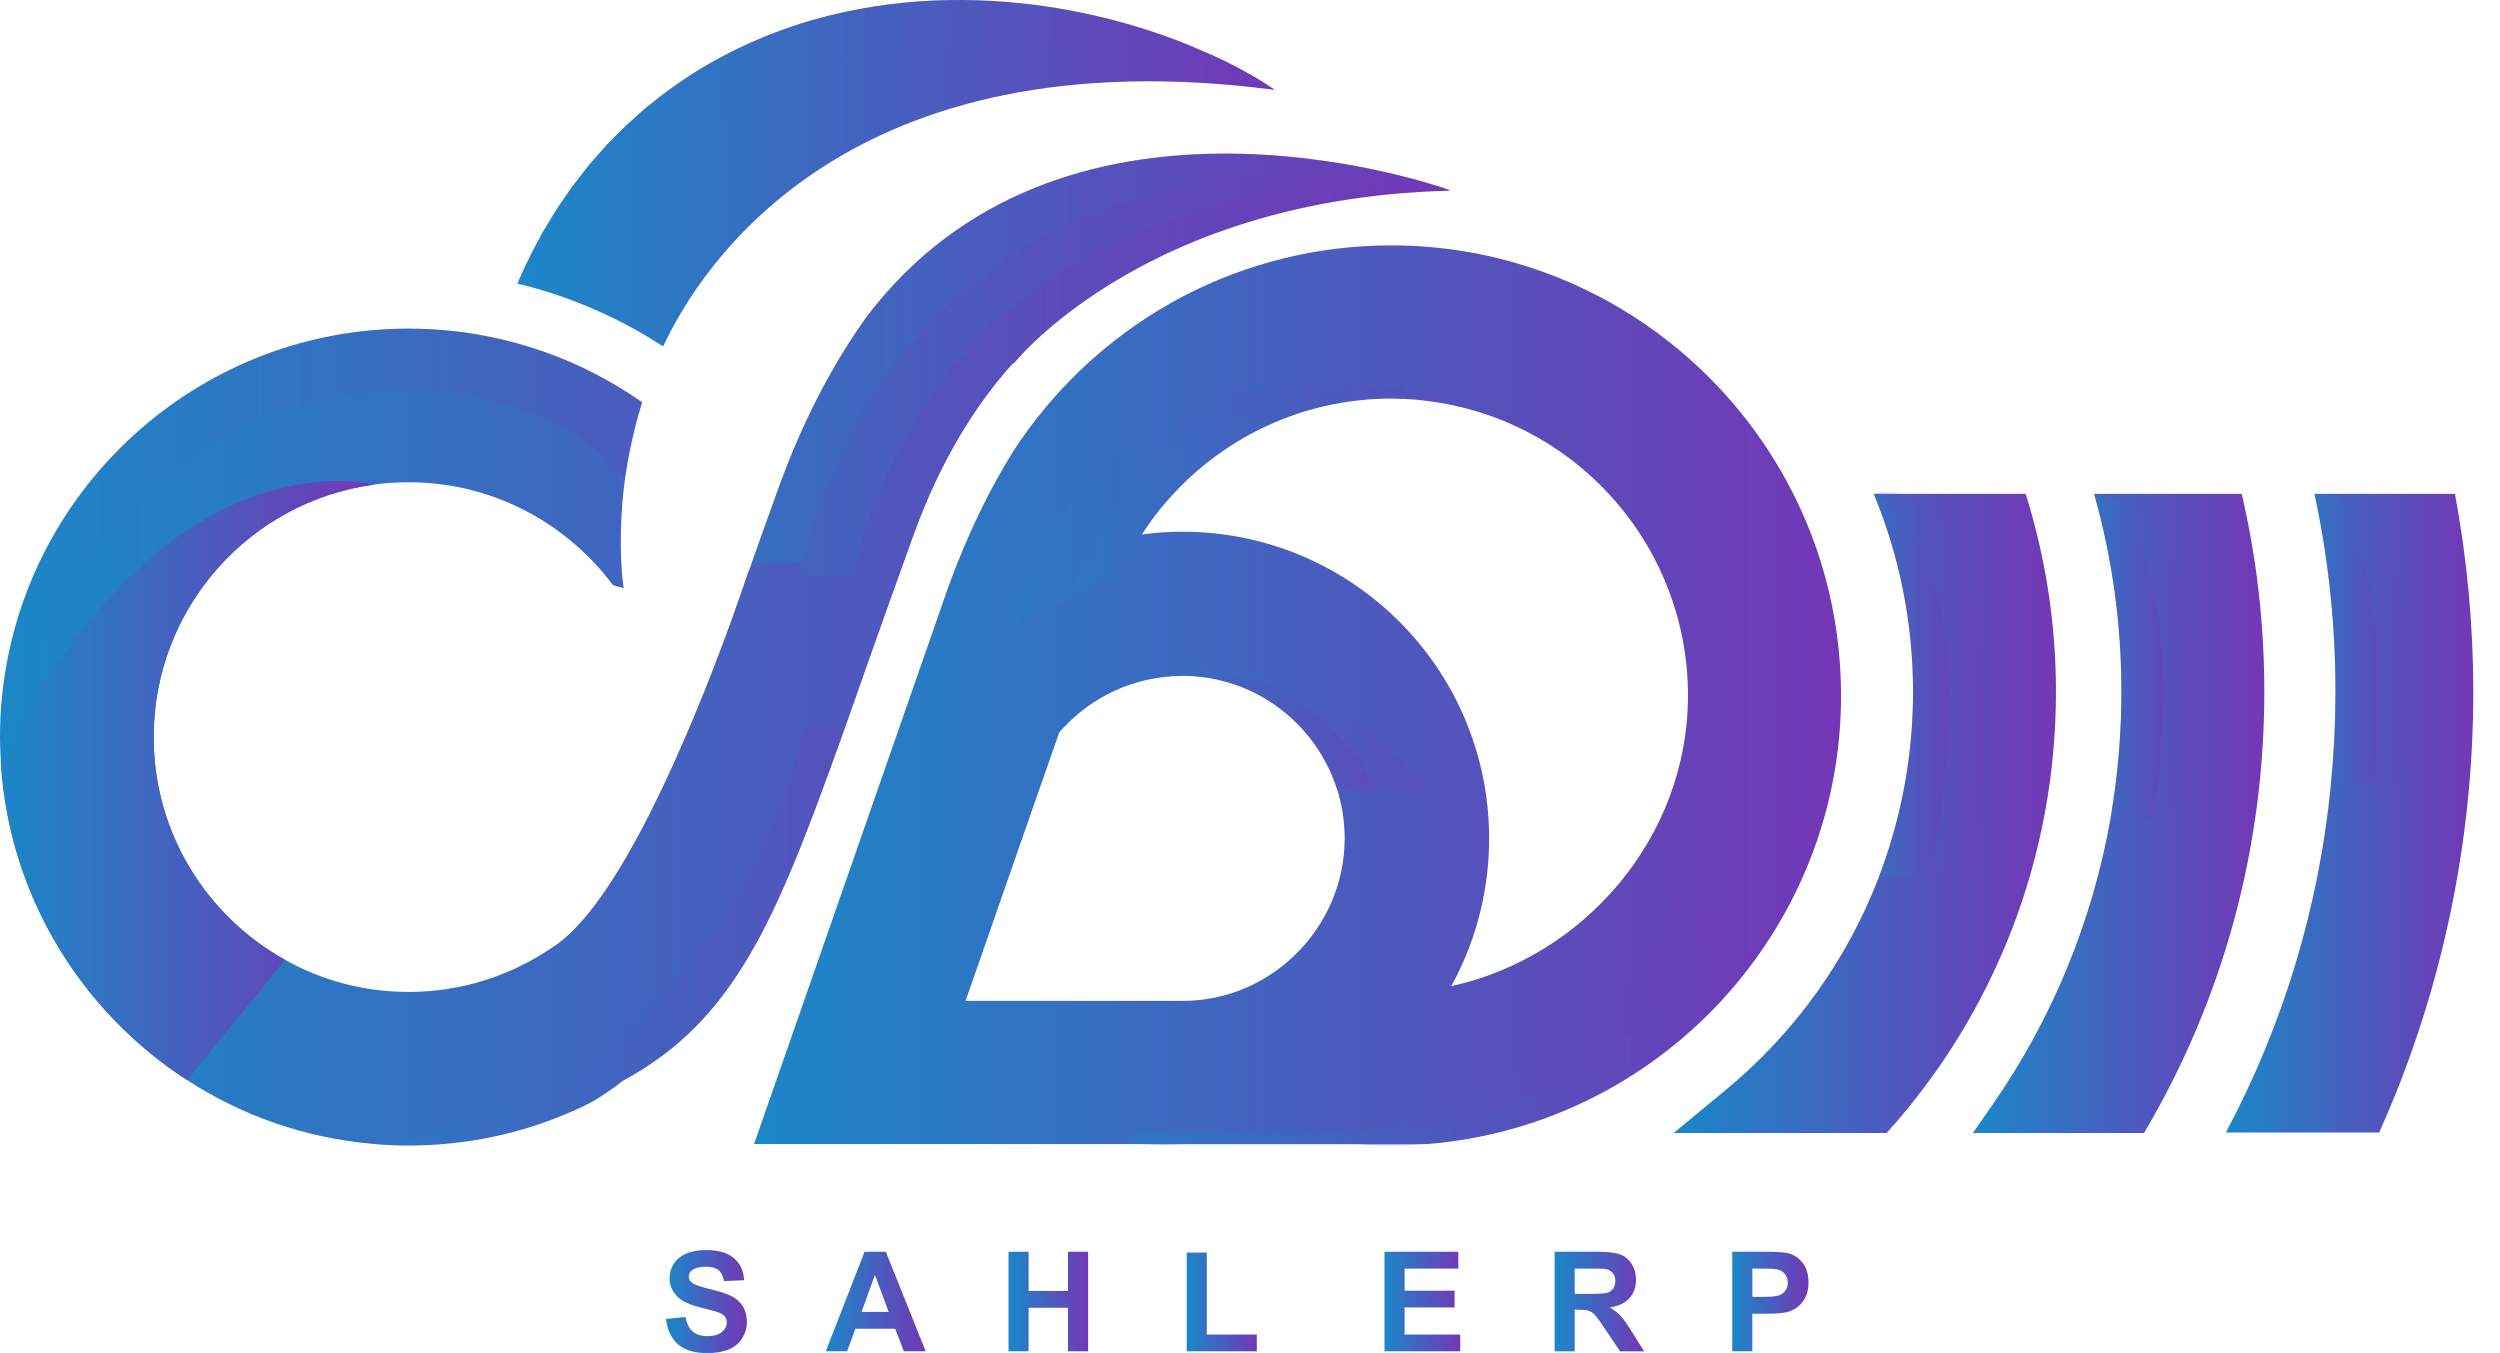
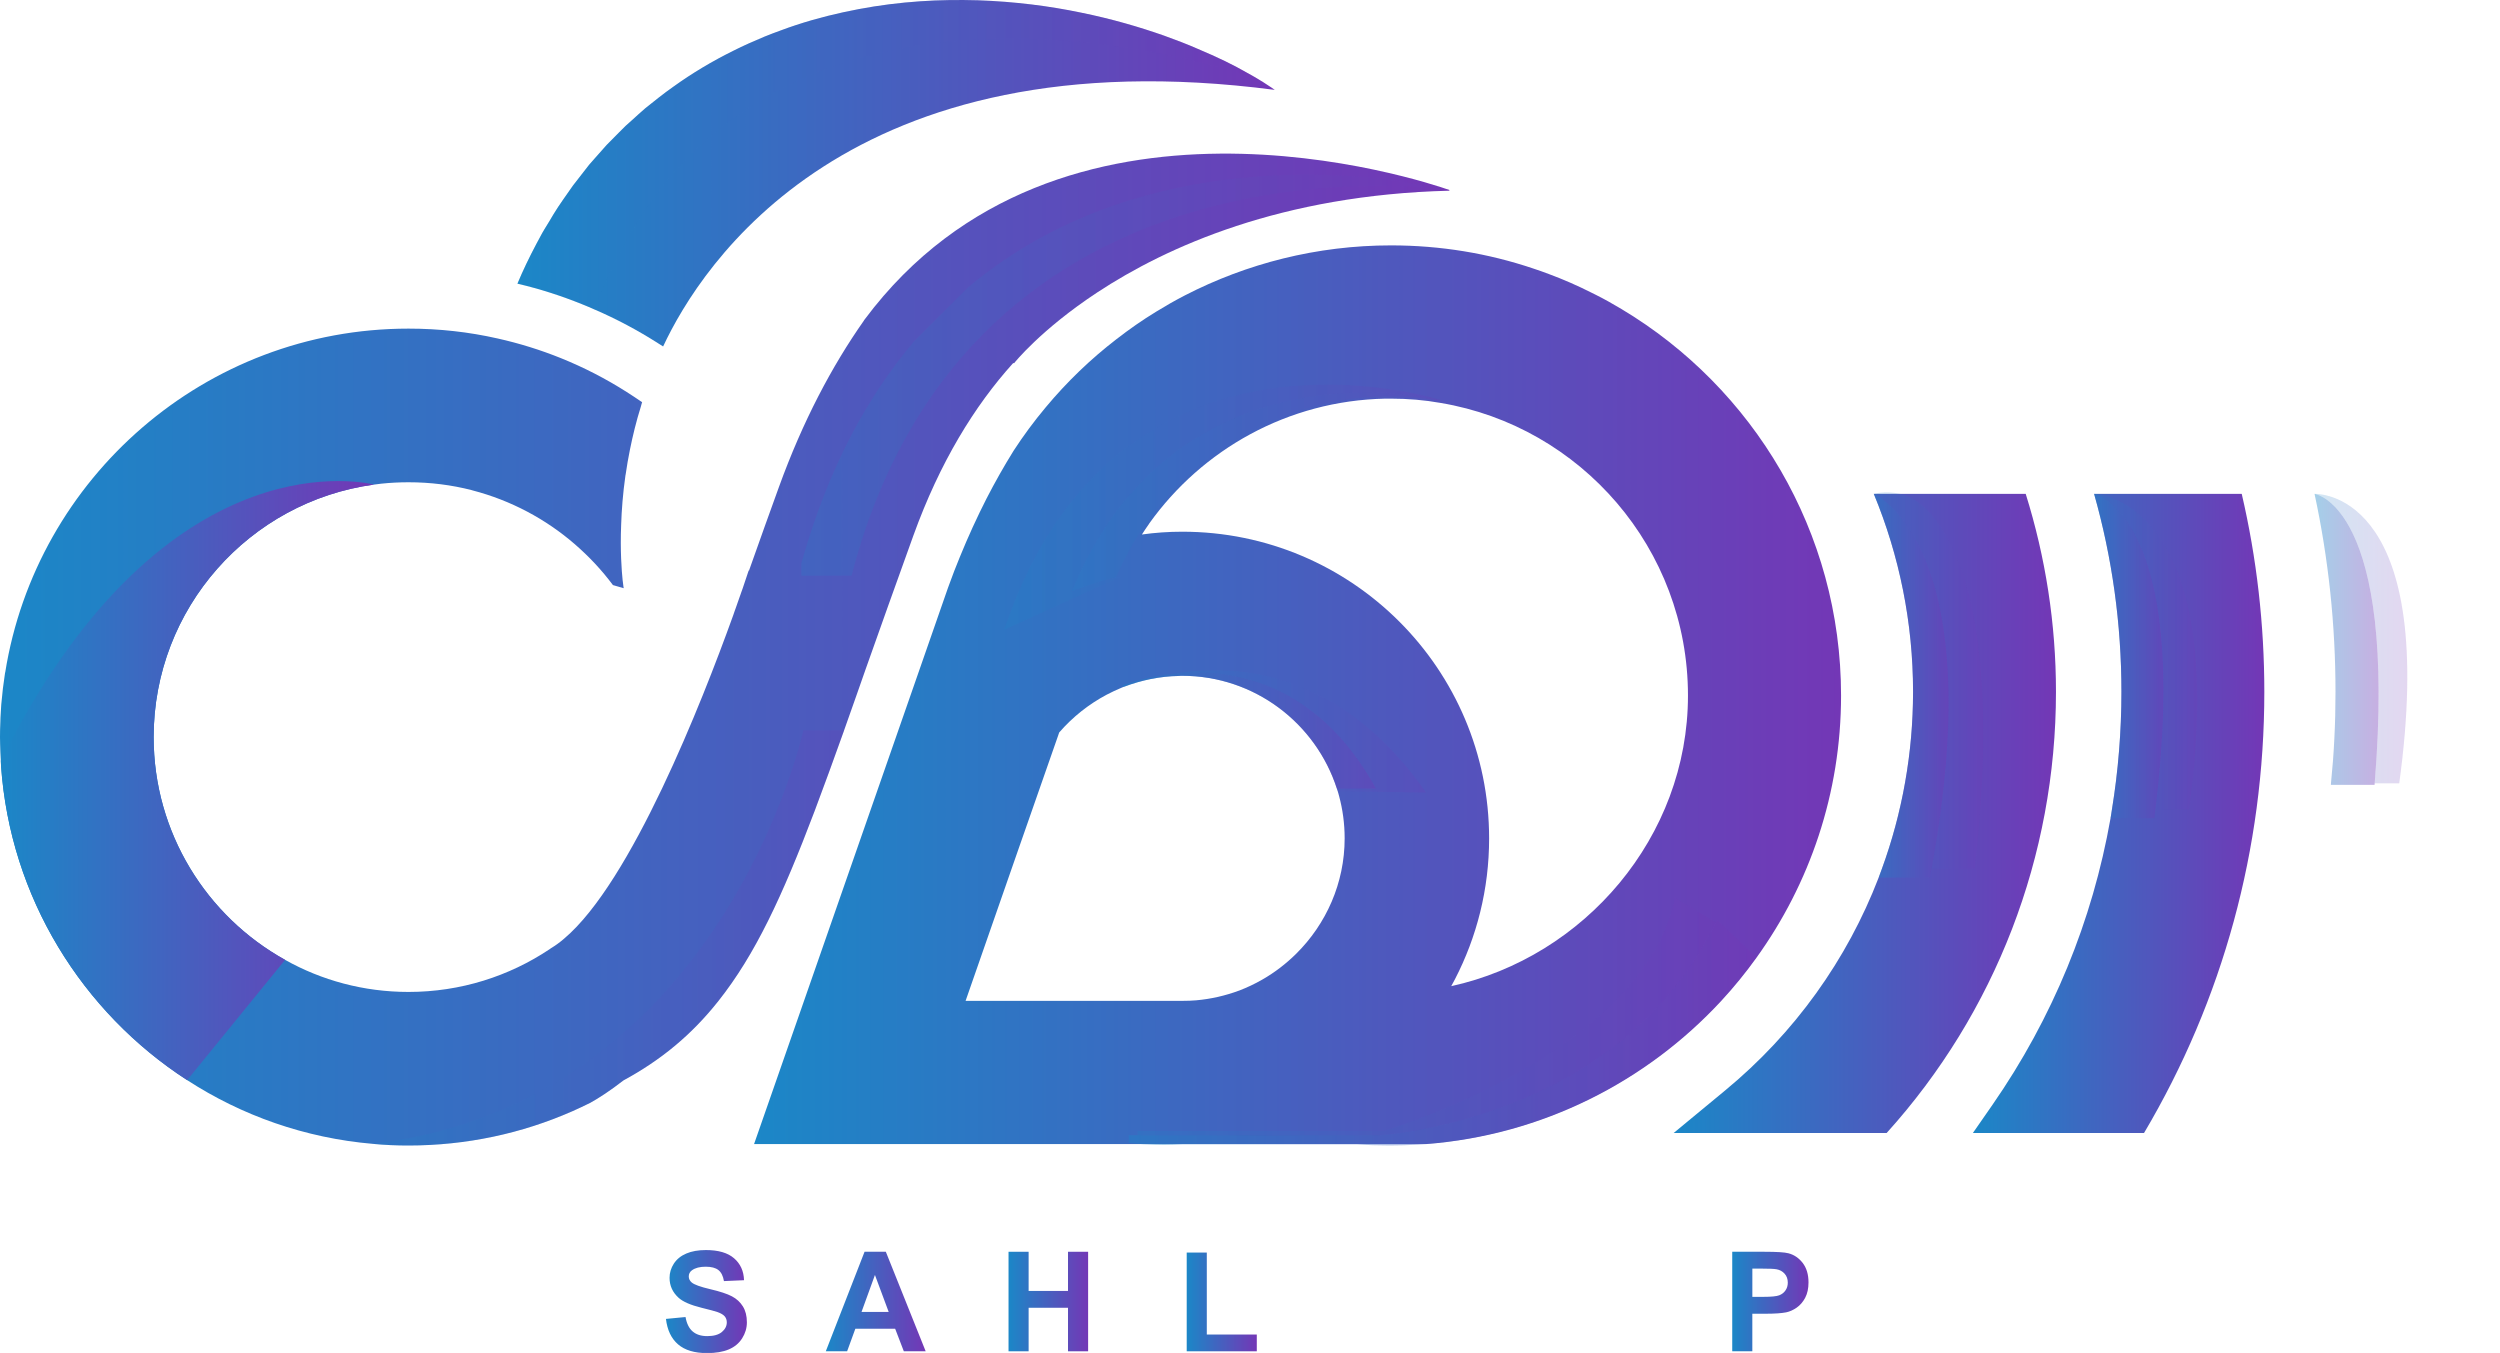
<svg xmlns="http://www.w3.org/2000/svg" width="85" height="46" viewBox="0 0 85 46" fill="none">
  <path d="M22.642 44.843L23.308 44.779C23.347 45.002 23.429 45.166 23.551 45.27C23.673 45.375 23.838 45.428 24.046 45.428C24.266 45.428 24.432 45.381 24.544 45.288C24.655 45.194 24.711 45.086 24.711 44.961C24.711 44.881 24.688 44.813 24.641 44.757C24.594 44.701 24.512 44.652 24.395 44.61C24.314 44.582 24.132 44.533 23.848 44.463C23.481 44.372 23.224 44.26 23.076 44.128C22.869 43.941 22.765 43.715 22.765 43.446C22.765 43.274 22.814 43.113 22.911 42.963C23.009 42.813 23.15 42.698 23.334 42.62C23.518 42.541 23.74 42.502 24 42.502C24.425 42.502 24.744 42.595 24.959 42.782C25.174 42.968 25.287 43.216 25.297 43.527L24.614 43.557C24.585 43.383 24.522 43.258 24.426 43.182C24.33 43.106 24.185 43.068 23.993 43.068C23.794 43.068 23.639 43.108 23.526 43.19C23.454 43.242 23.418 43.313 23.418 43.4C23.418 43.48 23.452 43.549 23.52 43.606C23.606 43.678 23.815 43.754 24.148 43.832C24.48 43.91 24.726 43.991 24.885 44.075C25.045 44.159 25.169 44.274 25.259 44.419C25.349 44.565 25.394 44.744 25.394 44.959C25.394 45.152 25.34 45.334 25.233 45.503C25.125 45.673 24.973 45.799 24.776 45.881C24.579 45.964 24.333 46.005 24.039 46.005C23.611 46.005 23.283 45.906 23.054 45.708C22.824 45.51 22.687 45.222 22.642 44.843Z" fill="url(#paint0_linear_530_17682)" />
  <path d="M31.473 45.944H30.73L30.435 45.176H29.082L28.802 45.944H28.077L29.395 42.56H30.118L31.473 45.944ZM30.215 44.605L29.748 43.349L29.292 44.605H30.215Z" fill="url(#paint1_linear_530_17682)" />
  <path d="M34.29 45.944V42.56H34.973V43.892H36.312V42.56H36.996V45.944H36.312V44.464H34.973V45.944H34.29Z" fill="url(#paint2_linear_530_17682)" />
  <path d="M40.348 45.944V42.587H41.031V45.374H42.731V45.944H40.348Z" fill="url(#paint3_linear_530_17682)" />
-   <path d="M47.073 45.944V42.56H49.583V43.133H47.757V43.883H49.456V44.453H47.757V45.374H49.647V45.944H47.073Z" fill="url(#paint4_linear_530_17682)" />
-   <path d="M52.857 45.944V42.56H54.295C54.657 42.56 54.919 42.59 55.083 42.651C55.247 42.712 55.378 42.82 55.477 42.975C55.575 43.131 55.625 43.309 55.625 43.509C55.625 43.763 55.55 43.973 55.401 44.138C55.252 44.304 55.028 44.408 54.731 44.451C54.879 44.537 55.001 44.632 55.097 44.735C55.193 44.838 55.323 45.021 55.486 45.285L55.9 45.945H55.082L54.588 45.208C54.413 44.945 54.293 44.779 54.228 44.711C54.163 44.642 54.095 44.595 54.023 44.57C53.95 44.545 53.836 44.532 53.679 44.532H53.54V45.945H52.857V45.944ZM53.54 43.991H54.045C54.373 43.991 54.578 43.977 54.66 43.95C54.741 43.922 54.805 43.874 54.851 43.807C54.898 43.738 54.921 43.654 54.921 43.552C54.921 43.438 54.89 43.346 54.829 43.276C54.769 43.207 54.683 43.162 54.572 43.144C54.516 43.136 54.35 43.132 54.073 43.132H53.539L53.54 43.991Z" fill="url(#paint5_linear_530_17682)" />
  <path d="M58.896 45.944V42.56H59.993C60.408 42.56 60.679 42.577 60.805 42.611C60.999 42.661 61.162 42.772 61.293 42.942C61.423 43.112 61.489 43.332 61.489 43.601C61.489 43.809 61.451 43.983 61.376 44.125C61.3 44.267 61.204 44.378 61.088 44.459C60.972 44.54 60.854 44.593 60.733 44.619C60.571 44.651 60.334 44.667 60.025 44.667H59.579V45.944H58.896ZM59.58 43.132V44.093H59.954C60.223 44.093 60.403 44.075 60.494 44.04C60.585 44.004 60.656 43.949 60.707 43.873C60.759 43.798 60.785 43.71 60.785 43.61C60.785 43.487 60.749 43.385 60.676 43.305C60.604 43.225 60.513 43.175 60.402 43.155C60.32 43.14 60.156 43.133 59.91 43.133L59.58 43.132Z" fill="url(#paint6_linear_530_17682)" />
  <path d="M43.342 3.056C28.838 1.161 23.838 9.013 22.546 11.78C22.487 11.744 22.424 11.705 22.365 11.665C21.679 11.228 20.962 10.846 20.221 10.526C20.087 10.463 19.95 10.408 19.815 10.353C19.098 10.062 18.354 9.821 17.593 9.644C17.782 9.191 17.999 8.742 18.235 8.296C18.33 8.127 18.413 7.954 18.515 7.788C18.617 7.622 18.72 7.457 18.818 7.287C18.921 7.118 19.027 6.957 19.141 6.795L19.48 6.31L19.847 5.838L20.032 5.601L20.229 5.377L20.627 4.928L21.052 4.498C21.123 4.427 21.19 4.356 21.265 4.285L21.49 4.084C21.64 3.95 21.785 3.813 21.939 3.682C22.254 3.43 22.565 3.178 22.893 2.949C23.543 2.481 24.228 2.075 24.93 1.728C25.276 1.551 25.635 1.397 25.989 1.247C26.167 1.173 26.344 1.109 26.525 1.042L26.793 0.944L27.061 0.853C27.778 0.617 28.492 0.443 29.197 0.31C30.611 0.042 31.975 -0.029 33.243 0.01C34.516 0.053 35.69 0.207 36.75 0.428C37.814 0.644 38.76 0.924 39.579 1.212C39.989 1.361 40.367 1.503 40.714 1.657C41.057 1.803 41.372 1.941 41.652 2.078C41.931 2.216 42.176 2.343 42.385 2.465C42.582 2.571 42.747 2.67 42.881 2.752C42.905 2.764 42.917 2.772 42.917 2.772C43.2 2.95 43.342 3.056 43.342 3.056Z" fill="url(#paint7_linear_530_17682)" />
  <path d="M69.903 23.522C69.903 29.121 67.838 34.432 64.146 38.522H56.904L58.654 37.076C61.022 35.122 62.803 32.624 63.874 29.838C63.914 29.739 63.949 29.641 63.985 29.538C64.678 27.639 65.044 25.602 65.044 23.522C65.044 21.178 64.58 18.896 63.709 16.792H68.874C69.548 18.943 69.903 21.209 69.903 23.522Z" fill="url(#paint8_linear_530_17682)" />
  <path d="M76.987 23.522C76.987 28.849 75.581 33.991 72.897 38.522H67.078L67.743 37.565C69.788 34.617 71.144 31.308 71.759 27.817C71.774 27.718 71.794 27.62 71.806 27.521C72.019 26.209 72.129 24.869 72.129 23.522C72.129 21.221 71.814 18.959 71.199 16.792H76.219C76.728 18.979 76.987 21.233 76.987 23.522Z" fill="url(#paint9_linear_530_17682)" />
  <path d="M49.28 6.46L49.276 6.484C43.574 6.626 39.67 8.387 37.306 9.943C35.375 11.216 34.477 12.351 34.477 12.351L34.449 12.343C33.133 13.801 31.955 15.716 31.053 18.214C30.45 19.881 29.91 21.405 29.433 22.749C29.327 23.053 29.224 23.348 29.122 23.636C28.976 24.046 28.834 24.444 28.7 24.83C28.342 25.831 28.011 26.741 27.696 27.576C26.593 30.488 25.674 32.458 24.425 34.034C23.5 35.204 22.443 36.059 21.198 36.733C20.741 37.088 20.363 37.332 20.072 37.494C20.064 37.498 20.06 37.502 20.056 37.502C19.859 37.6 19.658 37.694 19.453 37.785C17.751 38.534 15.867 38.947 13.889 38.947C13.483 38.947 13.081 38.931 12.684 38.892C10.371 38.695 8.215 37.927 6.364 36.725C2.794 34.416 0.347 30.515 0.036 26.039C0.032 25.98 0.028 25.921 0.028 25.862C0.016 25.673 0.008 25.488 0.004 25.299C0.004 25.299 0.004 25.299 0.004 25.295C3.86867e-06 25.216 0 25.141 0 25.062C0 24.889 0.004 24.72 0.012 24.546C0.012 24.499 0.016 24.452 0.016 24.404C0.024 24.255 0.032 24.101 0.043 23.951C0.059 23.77 0.079 23.585 0.099 23.404C0.114 23.301 0.126 23.195 0.142 23.092C0.15 23.017 0.162 22.942 0.173 22.868L0.177 22.864C1.233 16.244 6.982 11.173 13.889 11.173C14.929 11.173 15.942 11.287 16.919 11.508C17.66 11.674 18.381 11.898 19.074 12.178C19.854 12.493 20.603 12.879 21.308 13.328C21.485 13.439 21.659 13.557 21.832 13.675C21.816 13.718 21.805 13.77 21.789 13.825C21.631 14.329 21.513 14.818 21.419 15.283C21.36 15.574 21.312 15.854 21.273 16.126C21.269 16.138 21.265 16.153 21.265 16.165C21.178 16.78 21.135 17.347 21.119 17.848C21.084 18.726 21.135 19.392 21.17 19.735L21.174 19.759C21.19 19.916 21.206 19.999 21.206 19.999L21.178 19.991L20.84 19.893C20.461 19.384 20.024 18.919 19.543 18.502C18.554 17.646 17.368 17.012 16.064 16.673C16.056 16.669 16.048 16.669 16.04 16.665C15.351 16.488 14.63 16.397 13.889 16.397C13.577 16.397 13.266 16.413 12.963 16.445C12.88 16.453 12.801 16.464 12.719 16.476C12.715 16.476 12.715 16.476 12.715 16.476C8.487 17.051 5.224 20.68 5.224 25.062C5.224 28.316 7.029 31.157 9.693 32.635C10.934 33.332 12.368 33.726 13.889 33.726C15.662 33.726 17.313 33.19 18.688 32.272C18.704 32.261 18.719 32.253 18.731 32.241C18.881 32.15 19.031 32.044 19.18 31.914C21.466 29.987 23.865 23.872 24.913 20.964C24.921 20.941 24.929 20.917 24.937 20.897C24.949 20.862 24.961 20.826 24.973 20.791C24.988 20.751 25 20.712 25.016 20.672C25.067 20.534 25.11 20.408 25.15 20.29C25.162 20.263 25.17 20.239 25.177 20.215C25.185 20.188 25.193 20.168 25.201 20.144C25.217 20.101 25.233 20.058 25.248 20.014C25.382 19.62 25.457 19.392 25.457 19.392L25.465 19.404C25.497 19.317 25.524 19.234 25.556 19.148C25.843 18.332 26.155 17.469 26.482 16.563C27.293 14.325 28.278 12.457 29.378 10.893H29.374C29.386 10.881 29.393 10.869 29.401 10.858C35.998 2.016 48.37 6.141 49.28 6.46Z" fill="url(#paint10_linear_530_17682)" />
-   <path d="M84.092 23.525C84.092 28.714 82.992 33.825 80.892 38.506H75.679C77.633 34.841 78.843 30.838 79.249 26.685C79.249 26.669 79.253 26.65 79.253 26.634C79.355 25.605 79.407 24.569 79.407 23.525C79.407 21.24 79.166 18.986 78.694 16.791C78.694 16.791 78.701 16.791 78.713 16.791H83.469C83.879 19.002 84.092 21.256 84.092 23.525Z" fill="url(#paint11_linear_530_17682)" />
  <path opacity="0.2" d="M42.881 2.753C42.085 2.379 25.276 -3.212 20.221 10.527C20.087 10.464 19.949 10.409 19.815 10.354C19.098 10.062 18.353 9.822 17.593 9.645C17.782 9.191 17.999 8.742 18.235 8.297C18.33 8.127 18.412 7.954 18.515 7.788C18.617 7.623 18.72 7.458 18.818 7.288C18.921 7.118 19.027 6.957 19.141 6.795L19.48 6.311L19.847 5.838L20.032 5.602L20.229 5.377L20.627 4.928L21.052 4.499C21.123 4.428 21.19 4.357 21.265 4.286L21.489 4.085C21.639 3.951 21.785 3.813 21.939 3.683C22.254 3.431 22.565 3.178 22.892 2.95C23.543 2.481 24.228 2.075 24.929 1.729C25.276 1.551 25.635 1.398 25.989 1.248C26.166 1.173 26.344 1.11 26.525 1.043L26.793 0.944L27.061 0.854C27.778 0.617 28.491 0.444 29.197 0.31C30.611 0.042 31.974 -0.029 33.243 0.011C34.516 0.054 35.69 0.208 36.75 0.428C37.814 0.645 38.76 0.925 39.579 1.212C39.989 1.362 40.367 1.504 40.714 1.657C41.057 1.803 41.372 1.941 41.652 2.079C41.931 2.217 42.175 2.343 42.384 2.465C42.582 2.571 42.747 2.67 42.881 2.753Z" fill="url(#paint12_linear_530_17682)" />
-   <path opacity="0.2" d="M21.832 13.675C21.817 13.718 21.805 13.769 21.789 13.824C21.679 14.21 21.537 14.853 21.419 15.405C21.36 15.68 21.308 15.932 21.273 16.125C21.269 16.137 21.265 16.153 21.265 16.165C21.253 16.212 21.245 16.255 21.238 16.291C18.775 12.547 5.024 9.553 0.004 25.294C3.86867e-06 25.215 0 25.14 0 25.062C0 24.888 0.004 24.719 0.012 24.546C0.012 24.498 0.016 24.451 0.016 24.404C0.024 24.254 0.032 24.1 0.043 23.951C0.059 23.769 0.079 23.584 0.099 23.403C0.114 23.3 0.126 23.194 0.142 23.091C0.154 23.017 0.166 22.942 0.177 22.863C1.233 16.244 6.982 11.172 13.889 11.172C14.929 11.172 15.942 11.287 16.919 11.507C17.66 11.673 18.381 11.897 19.074 12.177C19.854 12.492 20.603 12.878 21.308 13.328C21.486 13.438 21.659 13.556 21.832 13.675Z" fill="url(#paint13_linear_530_17682)" />
  <path d="M9.693 32.635L6.363 36.725C2.794 34.416 0.347 30.515 0.035 26.039C0.031 25.98 0.027 25.921 0.027 25.862C5.426 15.077 12.061 16.323 12.715 16.476C8.487 17.051 5.225 20.68 5.225 25.062C5.225 28.316 7.029 31.157 9.693 32.635Z" fill="url(#paint14_linear_530_17682)" />
  <path opacity="0.2" d="M28.7 24.83C28.342 25.831 28.011 26.741 27.696 27.576C26.593 30.488 25.674 32.458 24.425 34.034C23.5 35.204 22.443 36.059 21.198 36.733C20.741 37.088 20.363 37.332 20.072 37.493C20.064 37.497 20.06 37.501 20.056 37.501C19.859 37.6 19.658 37.694 19.453 37.785C17.751 38.534 15.867 38.947 13.889 38.947C13.483 38.947 13.081 38.931 12.684 38.892C24.571 37.45 27.314 24.83 27.314 24.83H28.7Z" fill="url(#paint15_linear_530_17682)" />
-   <path opacity="0.4" d="M49.28 6.46C49.28 6.46 48.653 6.299 47.605 6.157L47.581 6.153C44.54 5.739 38.007 5.495 32.92 9.766L32.892 9.79C32.266 10.322 31.659 10.921 31.088 11.594C29.5 13.462 28.152 15.925 27.246 19.148H25.556C25.843 18.332 26.155 17.469 26.482 16.563C27.293 14.325 28.279 12.457 29.378 10.893H29.374C29.386 10.881 29.394 10.869 29.401 10.858C35.997 2.016 48.37 6.141 49.28 6.46Z" fill="url(#paint16_linear_530_17682)" />
  <path opacity="0.2" d="M49.047 6.441C49.047 6.441 32.96 4.144 28.953 19.573H27.247V19.148C28.153 15.925 29.5 13.462 31.088 11.595L32.893 9.79L32.92 9.766C38.007 5.495 44.54 5.739 47.582 6.153L47.606 6.157L49.047 6.441Z" fill="url(#paint17_linear_530_17682)" />
  <path opacity="0.4" d="M65.671 29.538C65.655 29.637 65.636 29.735 65.616 29.837H63.875C63.914 29.739 63.949 29.64 63.985 29.538C64.158 29.065 64.312 28.581 64.442 28.088C64.478 27.966 64.509 27.844 64.537 27.722C64.627 27.351 64.71 26.977 64.773 26.599C64.797 26.473 64.816 26.346 64.836 26.221C64.935 25.602 64.998 24.975 65.025 24.341C65.029 24.23 65.033 24.12 65.037 24.01C65.041 23.848 65.045 23.683 65.045 23.521C65.045 21.177 64.58 18.896 63.709 16.791C63.709 16.791 67.712 18.474 65.671 29.538Z" fill="url(#paint18_linear_530_17682)" />
  <path opacity="0.2" d="M67.141 29.538H65.671C67.712 18.474 63.709 16.791 63.709 16.791C63.709 16.791 64.087 16.677 64.603 16.791C65.995 17.099 68.225 20.034 67.141 29.538Z" fill="url(#paint19_linear_530_17682)" />
  <path opacity="0.4" d="M73.284 27.521C73.272 27.619 73.26 27.718 73.248 27.816H71.759C71.775 27.718 71.794 27.619 71.806 27.521C71.834 27.355 71.861 27.194 71.881 27.028C71.905 26.886 71.92 26.741 71.94 26.599C71.984 26.244 72.019 25.889 72.047 25.535C72.062 25.369 72.074 25.204 72.082 25.035C72.114 24.53 72.129 24.026 72.129 23.521C72.129 21.22 71.814 18.959 71.2 16.791C71.2 16.791 74.513 17.505 73.284 27.521Z" fill="url(#paint20_linear_530_17682)" />
  <path opacity="0.2" d="M74.43 27.521H73.284C74.513 17.505 71.199 16.791 71.199 16.791C71.199 16.791 75.861 16.882 74.43 27.521Z" fill="url(#paint21_linear_530_17682)" />
  <path opacity="0.4" d="M80.739 26.634C80.739 26.65 80.735 26.669 80.735 26.685H79.249C79.249 26.669 79.253 26.65 79.253 26.634C79.304 26.129 79.344 25.621 79.368 25.109C79.395 24.585 79.407 24.057 79.407 23.525C79.407 21.24 79.167 18.986 78.694 16.791C78.694 16.791 81.511 17.177 80.739 26.634Z" fill="url(#paint22_linear_530_17682)" />
  <path opacity="0.2" d="M81.574 26.634H80.739C81.511 17.178 78.694 16.791 78.694 16.791C78.694 16.791 78.702 16.791 78.714 16.791C79.021 16.791 82.898 16.981 81.574 26.634Z" fill="url(#paint23_linear_530_17682)" />
  <path d="M55.133 10.509C54.85 10.34 54.562 10.176 54.266 10.028C54.216 10.002 54.166 9.975 54.113 9.952C53.643 9.714 53.16 9.503 52.663 9.318C52.484 9.249 52.301 9.186 52.117 9.125C50.601 8.615 48.979 8.343 47.297 8.343C44.772 8.343 42.387 8.961 40.285 10.044C39.952 10.216 39.628 10.401 39.311 10.596C38.843 10.881 38.394 11.195 37.961 11.531C37.076 12.212 36.271 12.989 35.56 13.842C35.555 13.847 35.55 13.855 35.545 13.86C35.156 14.325 34.797 14.811 34.465 15.321C34.459 15.329 34.454 15.339 34.449 15.347C34.134 15.854 33.831 16.39 33.54 16.955C33.223 17.579 32.919 18.239 32.634 18.939C32.505 19.25 32.381 19.573 32.262 19.903L32.23 19.99L31.071 23.317L27.337 34.029L25.638 38.899H48.483C52.439 38.595 55.98 36.778 58.524 34.029C58.951 33.567 59.35 33.078 59.717 32.566C61.526 30.055 62.596 26.975 62.596 23.648C62.596 18.073 59.601 13.184 55.133 10.509ZM39.07 17.808C39.07 17.803 39.07 17.803 39.073 17.8C40.869 15.284 43.79 13.62 47.096 13.554H47.297C47.87 13.554 48.43 13.601 48.977 13.699C53.749 14.497 57.391 18.654 57.391 23.648C57.391 28.465 53.862 32.537 49.341 33.53C49.346 33.52 49.352 33.511 49.357 33.501C49.396 33.432 49.431 33.364 49.468 33.295C50.21 31.861 50.63 30.232 50.63 28.507C50.63 22.747 45.961 18.078 40.198 18.078C39.733 18.078 39.274 18.11 38.825 18.173C38.901 18.049 38.986 17.93 39.07 17.808ZM32.83 34.029L34.676 28.731L34.736 28.56L35.967 25.037L36.012 24.905C36.469 24.377 37.021 23.941 37.628 23.619C37.797 23.531 37.964 23.452 38.143 23.378C38.143 23.378 38.162 23.37 38.201 23.354C38.207 23.352 38.212 23.349 38.217 23.349C38.809 23.125 39.44 22.993 40.084 22.982C40.119 22.977 40.158 22.977 40.195 22.977C42.654 22.977 44.738 24.593 45.453 26.811C45.464 26.84 45.472 26.869 45.483 26.901C45.49 26.925 45.496 26.951 45.504 26.975C45.512 27.004 45.52 27.039 45.53 27.07C45.652 27.524 45.718 28.005 45.718 28.504C45.718 30.026 45.089 31.42 44.067 32.431C43.726 32.767 43.341 33.065 42.918 33.306C42.667 33.451 42.403 33.575 42.129 33.681C42.129 33.681 42.129 33.681 42.126 33.681C41.666 33.852 41.175 33.966 40.668 34.011C40.52 34.024 40.367 34.029 40.214 34.029H32.83Z" fill="url(#paint24_linear_530_17682)" />
  <path opacity="0.2" d="M48.984 13.6C48.984 13.6 48.98 13.6 48.972 13.607C48.965 13.611 48.953 13.616 48.937 13.627C48.389 13.529 47.826 13.482 47.251 13.482H47.05C43.736 13.549 40.804 15.215 39.004 17.741C39 17.745 39 17.745 39 17.749C38.708 18.155 38.452 18.58 38.224 19.029C38.121 19.226 38.027 19.427 37.94 19.632C37.534 19.692 36.439 20.101 36.439 20.101C39.831 11.898 47.921 13.367 48.89 13.576C48.91 13.58 48.925 13.584 48.937 13.588C48.969 13.596 48.984 13.6 48.984 13.6Z" fill="url(#paint25_linear_530_17682)" />
  <path opacity="0.2" d="M48.89 13.577C47.92 13.368 39.831 11.898 36.439 20.102C36.439 20.102 37.534 19.692 37.94 19.633C38.003 19.621 38.07 19.613 38.133 19.605C37.546 19.854 34.141 21.414 34.141 21.414C37.747 10.665 47.818 13.261 48.89 13.577Z" fill="url(#paint26_linear_530_17682)" />
  <path opacity="0.4" d="M46.786 26.812H45.453C44.737 24.594 42.653 22.978 40.194 22.978C40.158 22.978 40.118 22.978 40.084 22.983C39.439 22.994 38.808 23.125 38.217 23.35L38.153 23.313C38.153 23.313 38.882 23.007 39.965 22.901C41.832 22.719 44.763 23.144 46.786 26.812Z" fill="url(#paint27_linear_530_17682)" />
  <path opacity="0.2" d="M48.487 26.947L45.482 26.902C45.471 26.87 45.463 26.841 45.453 26.812H46.786C44.764 23.144 41.832 22.719 39.965 22.901C42.017 22.558 45.564 22.764 48.487 26.947Z" fill="url(#paint28_linear_530_17682)" />
  <path opacity="0.4" d="M59.71 32.548C56.924 36.422 52.377 38.947 47.251 38.947C46.877 38.947 46.51 38.935 46.144 38.908H40.19C39.989 38.919 39.784 38.928 39.579 38.928C39.374 38.928 39.173 38.919 38.972 38.908C38.941 38.908 38.909 38.904 38.878 38.904C38.799 38.9 38.716 38.892 38.637 38.884C38.551 38.876 38.464 38.864 38.377 38.852V38.6H46.9C46.9 38.6 55.096 38.116 58.326 31.358C58.342 31.327 58.358 31.295 58.374 31.264L58.717 31.591L59.71 32.548Z" fill="url(#paint29_linear_530_17682)" />
  <path opacity="0.2" d="M58.327 31.358C55.096 38.116 46.9 38.6 46.9 38.6H38.673V38.455H47.046C47.046 38.455 55.86 35.842 56.948 30.523L58.327 31.358Z" fill="url(#paint30_linear_530_17682)" />
  <defs>
    <linearGradient id="paint0_linear_530_17682" x1="22.642" y1="44.254" x2="25.394" y2="44.254" gradientUnits="userSpaceOnUse">
      <stop stop-color="#1B87C7" />
      <stop offset="1" stop-color="#7337B6" />
    </linearGradient>
    <linearGradient id="paint1_linear_530_17682" x1="28.077" y1="44.252" x2="31.473" y2="44.252" gradientUnits="userSpaceOnUse">
      <stop stop-color="#1B87C7" />
      <stop offset="1" stop-color="#7337B6" />
    </linearGradient>
    <linearGradient id="paint2_linear_530_17682" x1="34.29" y1="44.252" x2="36.996" y2="44.252" gradientUnits="userSpaceOnUse">
      <stop stop-color="#1B87C7" />
      <stop offset="1" stop-color="#7337B6" />
    </linearGradient>
    <linearGradient id="paint3_linear_530_17682" x1="40.348" y1="44.266" x2="42.731" y2="44.266" gradientUnits="userSpaceOnUse">
      <stop stop-color="#1B87C7" />
      <stop offset="1" stop-color="#7337B6" />
    </linearGradient>
    <linearGradient id="paint4_linear_530_17682" x1="47.073" y1="44.252" x2="49.647" y2="44.252" gradientUnits="userSpaceOnUse">
      <stop stop-color="#1B87C7" />
      <stop offset="1" stop-color="#7337B6" />
    </linearGradient>
    <linearGradient id="paint5_linear_530_17682" x1="52.857" y1="44.252" x2="55.9" y2="44.252" gradientUnits="userSpaceOnUse">
      <stop stop-color="#1B87C7" />
      <stop offset="1" stop-color="#7337B6" />
    </linearGradient>
    <linearGradient id="paint6_linear_530_17682" x1="58.896" y1="44.252" x2="61.489" y2="44.252" gradientUnits="userSpaceOnUse">
      <stop stop-color="#1B87C7" />
      <stop offset="1" stop-color="#7337B6" />
    </linearGradient>
    <linearGradient id="paint7_linear_530_17682" x1="17.593" y1="5.89" x2="43.342" y2="5.89" gradientUnits="userSpaceOnUse">
      <stop stop-color="#1B87C7" />
      <stop offset="1" stop-color="#7337B6" />
    </linearGradient>
    <linearGradient id="paint8_linear_530_17682" x1="56.904" y1="27.657" x2="69.903" y2="27.657" gradientUnits="userSpaceOnUse">
      <stop stop-color="#1B87C7" />
      <stop offset="1" stop-color="#7337B6" />
    </linearGradient>
    <linearGradient id="paint9_linear_530_17682" x1="67.078" y1="27.657" x2="76.987" y2="27.657" gradientUnits="userSpaceOnUse">
      <stop stop-color="#1B87C7" />
      <stop offset="1" stop-color="#7337B6" />
    </linearGradient>
    <linearGradient id="paint10_linear_530_17682" x1="0" y1="22.085" x2="49.28" y2="22.085" gradientUnits="userSpaceOnUse">
      <stop stop-color="#1B87C7" />
      <stop offset="1" stop-color="#7337B6" />
    </linearGradient>
    <linearGradient id="paint11_linear_530_17682" x1="75.679" y1="27.648" x2="84.092" y2="27.648" gradientUnits="userSpaceOnUse">
      <stop stop-color="#1B87C7" />
      <stop offset="1" stop-color="#7337B6" />
    </linearGradient>
    <linearGradient id="paint12_linear_530_17682" x1="17.593" y1="5.264" x2="42.881" y2="5.264" gradientUnits="userSpaceOnUse">
      <stop stop-color="#1B87C7" />
      <stop offset="1" stop-color="#7337B6" />
    </linearGradient>
    <linearGradient id="paint13_linear_530_17682" x1="0" y1="18.233" x2="21.832" y2="18.233" gradientUnits="userSpaceOnUse">
      <stop stop-color="#1B87C7" />
      <stop offset="1" stop-color="#7337B6" />
    </linearGradient>
    <linearGradient id="paint14_linear_530_17682" x1="0.027" y1="26.54" x2="12.715" y2="26.54" gradientUnits="userSpaceOnUse">
      <stop stop-color="#1B87C7" />
      <stop offset="1" stop-color="#7337B6" />
    </linearGradient>
    <linearGradient id="paint15_linear_530_17682" x1="12.684" y1="31.889" x2="28.7" y2="31.889" gradientUnits="userSpaceOnUse">
      <stop stop-color="#1B87C7" />
      <stop offset="1" stop-color="#7337B6" />
    </linearGradient>
    <linearGradient id="paint16_linear_530_17682" x1="25.556" y1="12.185" x2="49.28" y2="12.185" gradientUnits="userSpaceOnUse">
      <stop stop-color="#1B87C7" />
      <stop offset="1" stop-color="#7337B6" />
    </linearGradient>
    <linearGradient id="paint17_linear_530_17682" x1="27.247" y1="12.757" x2="49.047" y2="12.757" gradientUnits="userSpaceOnUse">
      <stop stop-color="#1B87C7" />
      <stop offset="1" stop-color="#7337B6" />
    </linearGradient>
    <linearGradient id="paint18_linear_530_17682" x1="63.709" y1="23.314" x2="66.251" y2="23.314" gradientUnits="userSpaceOnUse">
      <stop stop-color="#1B87C7" />
      <stop offset="1" stop-color="#7337B6" />
    </linearGradient>
    <linearGradient id="paint19_linear_530_17682" x1="63.709" y1="23.139" x2="67.428" y2="23.139" gradientUnits="userSpaceOnUse">
      <stop stop-color="#1B87C7" />
      <stop offset="1" stop-color="#7337B6" />
    </linearGradient>
    <linearGradient id="paint20_linear_530_17682" x1="71.2" y1="22.304" x2="73.557" y2="22.304" gradientUnits="userSpaceOnUse">
      <stop stop-color="#1B87C7" />
      <stop offset="1" stop-color="#7337B6" />
    </linearGradient>
    <linearGradient id="paint21_linear_530_17682" x1="71.199" y1="22.156" x2="74.703" y2="22.156" gradientUnits="userSpaceOnUse">
      <stop stop-color="#1B87C7" />
      <stop offset="1" stop-color="#7337B6" />
    </linearGradient>
    <linearGradient id="paint22_linear_530_17682" x1="78.694" y1="21.738" x2="80.873" y2="21.738" gradientUnits="userSpaceOnUse">
      <stop stop-color="#1B87C7" />
      <stop offset="1" stop-color="#7337B6" />
    </linearGradient>
    <linearGradient id="paint23_linear_530_17682" x1="78.694" y1="21.713" x2="81.849" y2="21.713" gradientUnits="userSpaceOnUse">
      <stop stop-color="#1B87C7" />
      <stop offset="1" stop-color="#7337B6" />
    </linearGradient>
    <linearGradient id="paint24_linear_530_17682" x1="25.638" y1="23.621" x2="62.596" y2="23.621" gradientUnits="userSpaceOnUse">
      <stop stop-color="#1B87C7" />
      <stop offset="1" stop-color="#7337B6" />
    </linearGradient>
    <linearGradient id="paint25_linear_530_17682" x1="36.439" y1="16.722" x2="48.984" y2="16.722" gradientUnits="userSpaceOnUse">
      <stop stop-color="#1B87C7" />
      <stop offset="1" stop-color="#7337B6" />
    </linearGradient>
    <linearGradient id="paint26_linear_530_17682" x1="34.141" y1="17.245" x2="48.89" y2="17.245" gradientUnits="userSpaceOnUse">
      <stop stop-color="#1B87C7" />
      <stop offset="1" stop-color="#7337B6" />
    </linearGradient>
    <linearGradient id="paint27_linear_530_17682" x1="38.153" y1="24.839" x2="46.786" y2="24.839" gradientUnits="userSpaceOnUse">
      <stop stop-color="#1B87C7" />
      <stop offset="1" stop-color="#7337B6" />
    </linearGradient>
    <linearGradient id="paint28_linear_530_17682" x1="39.965" y1="24.867" x2="48.487" y2="24.867" gradientUnits="userSpaceOnUse">
      <stop stop-color="#1B87C7" />
      <stop offset="1" stop-color="#7337B6" />
    </linearGradient>
    <linearGradient id="paint29_linear_530_17682" x1="38.377" y1="35.105" x2="59.71" y2="35.105" gradientUnits="userSpaceOnUse">
      <stop stop-color="#1B87C7" />
      <stop offset="1" stop-color="#7337B6" />
    </linearGradient>
    <linearGradient id="paint30_linear_530_17682" x1="38.673" y1="34.562" x2="58.327" y2="34.562" gradientUnits="userSpaceOnUse">
      <stop stop-color="#1B87C7" />
      <stop offset="1" stop-color="#7337B6" />
    </linearGradient>
  </defs>
</svg>